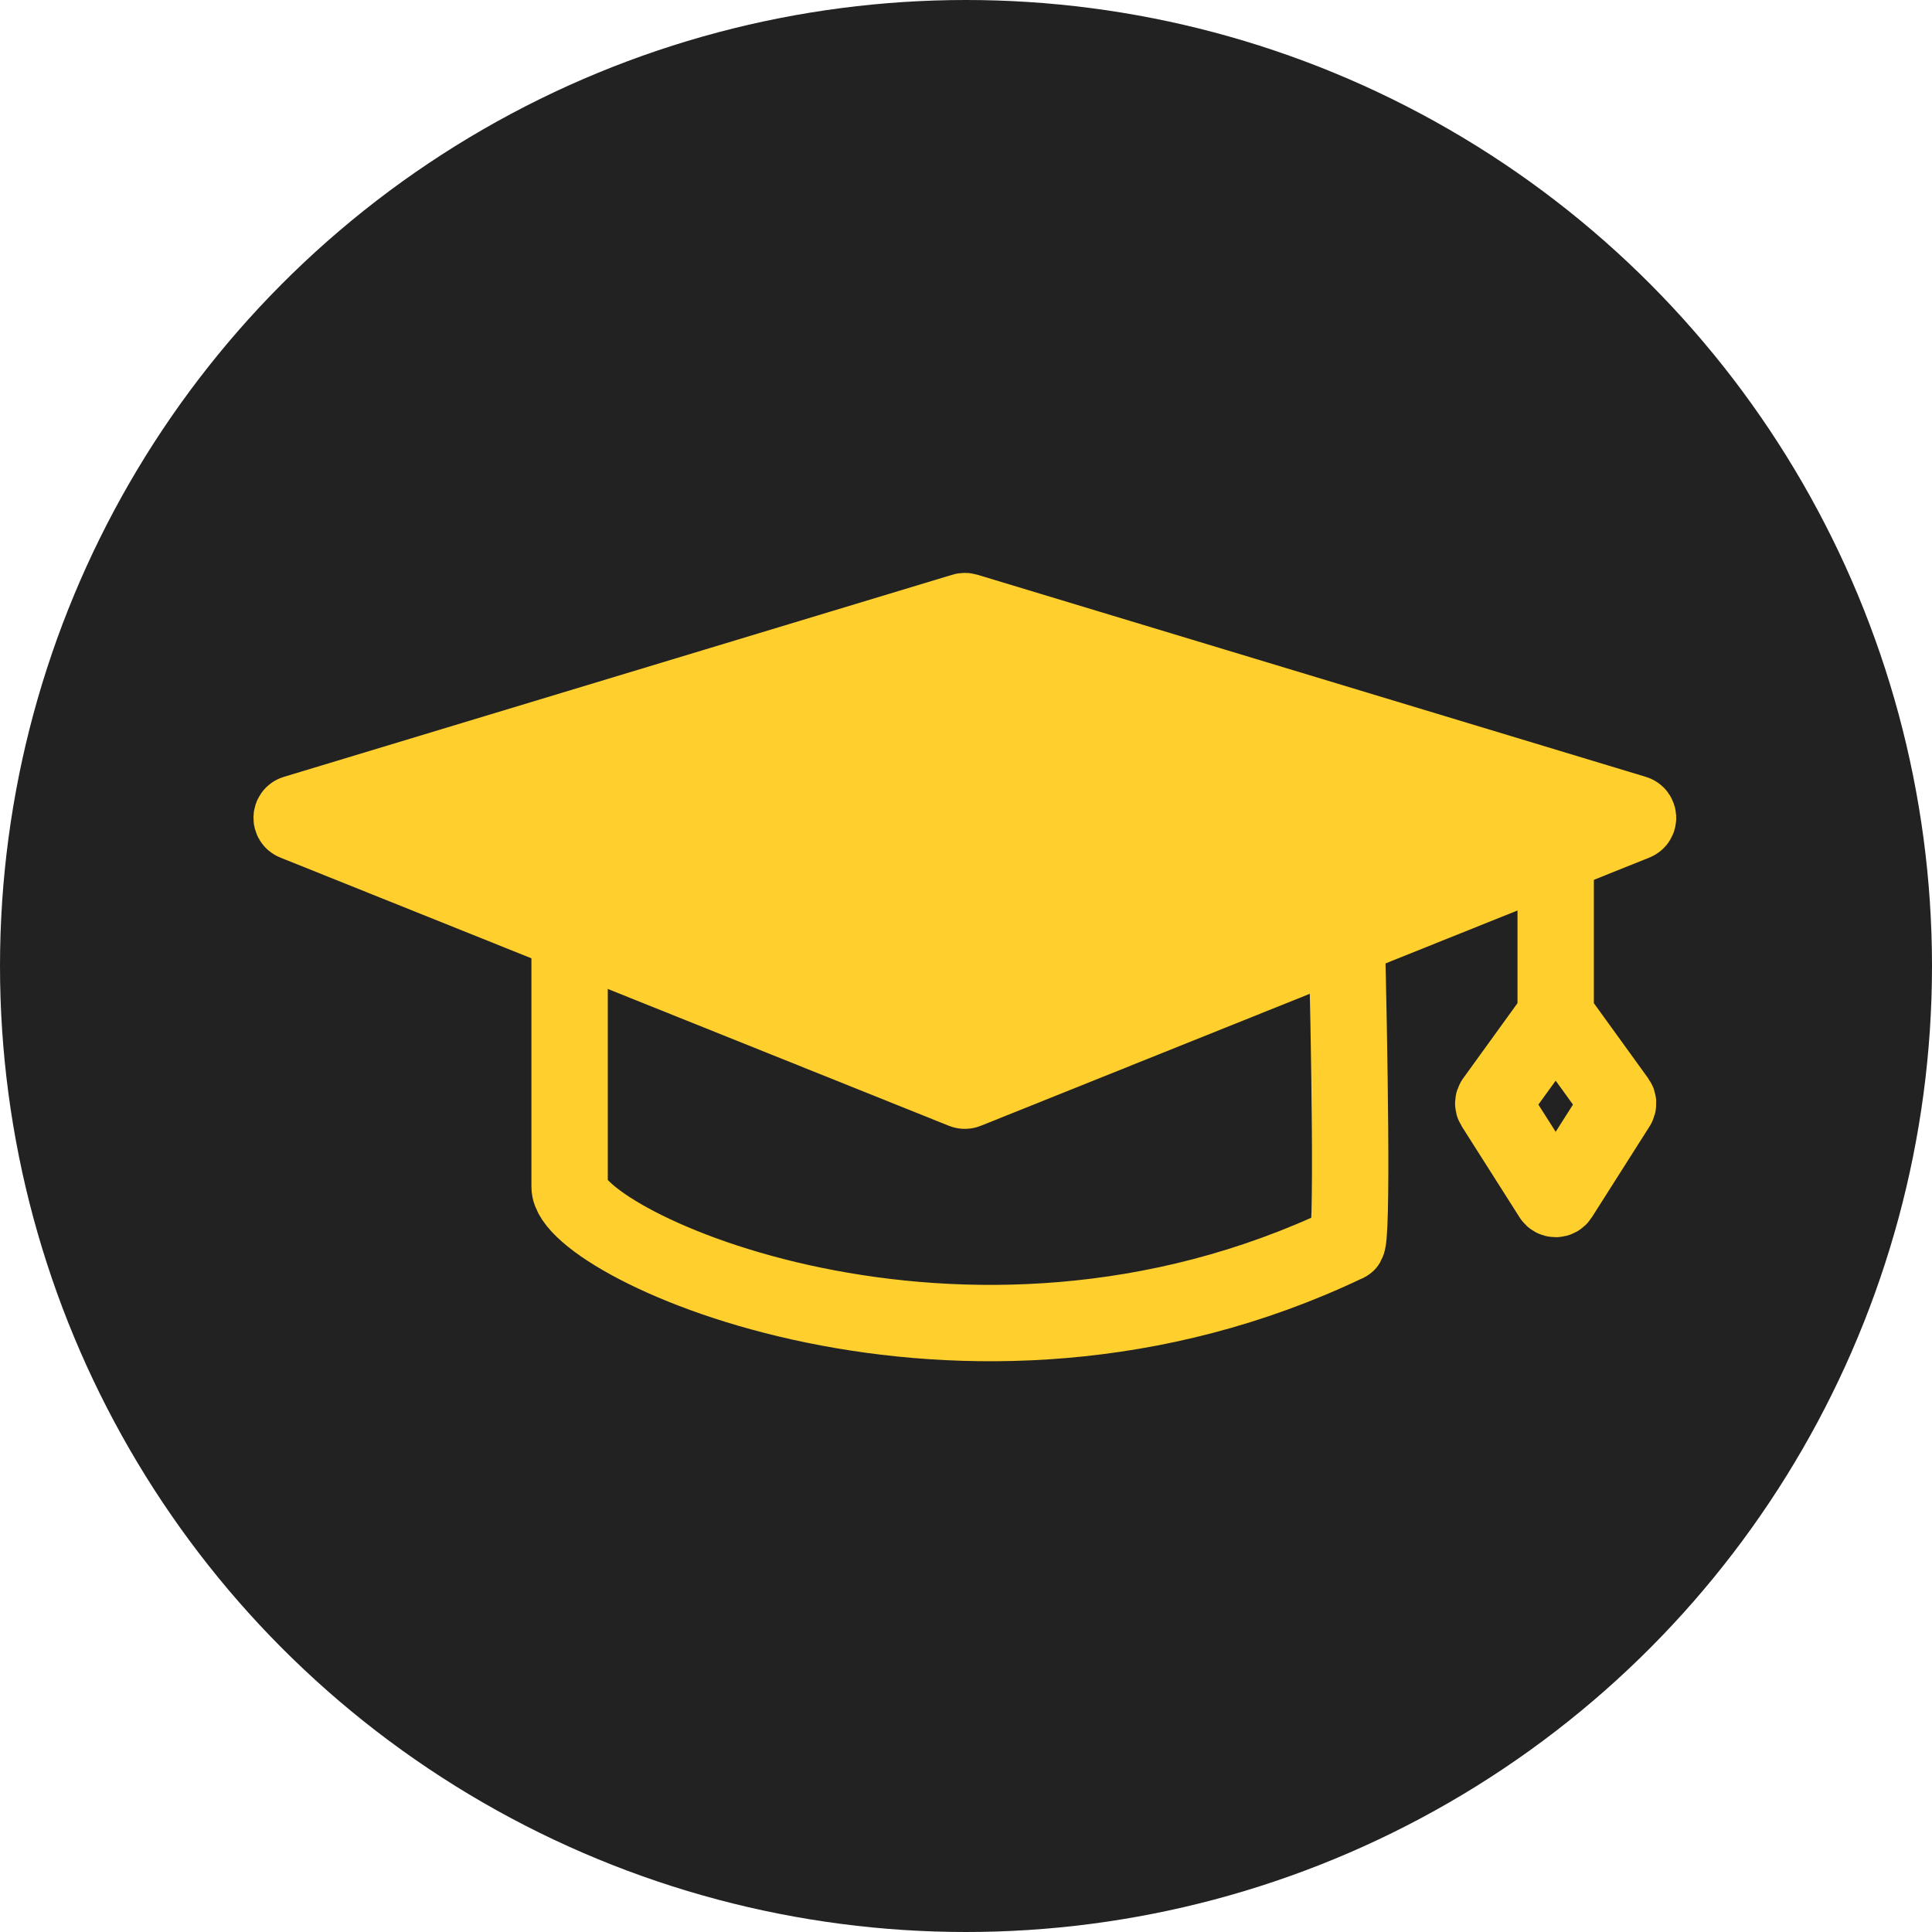
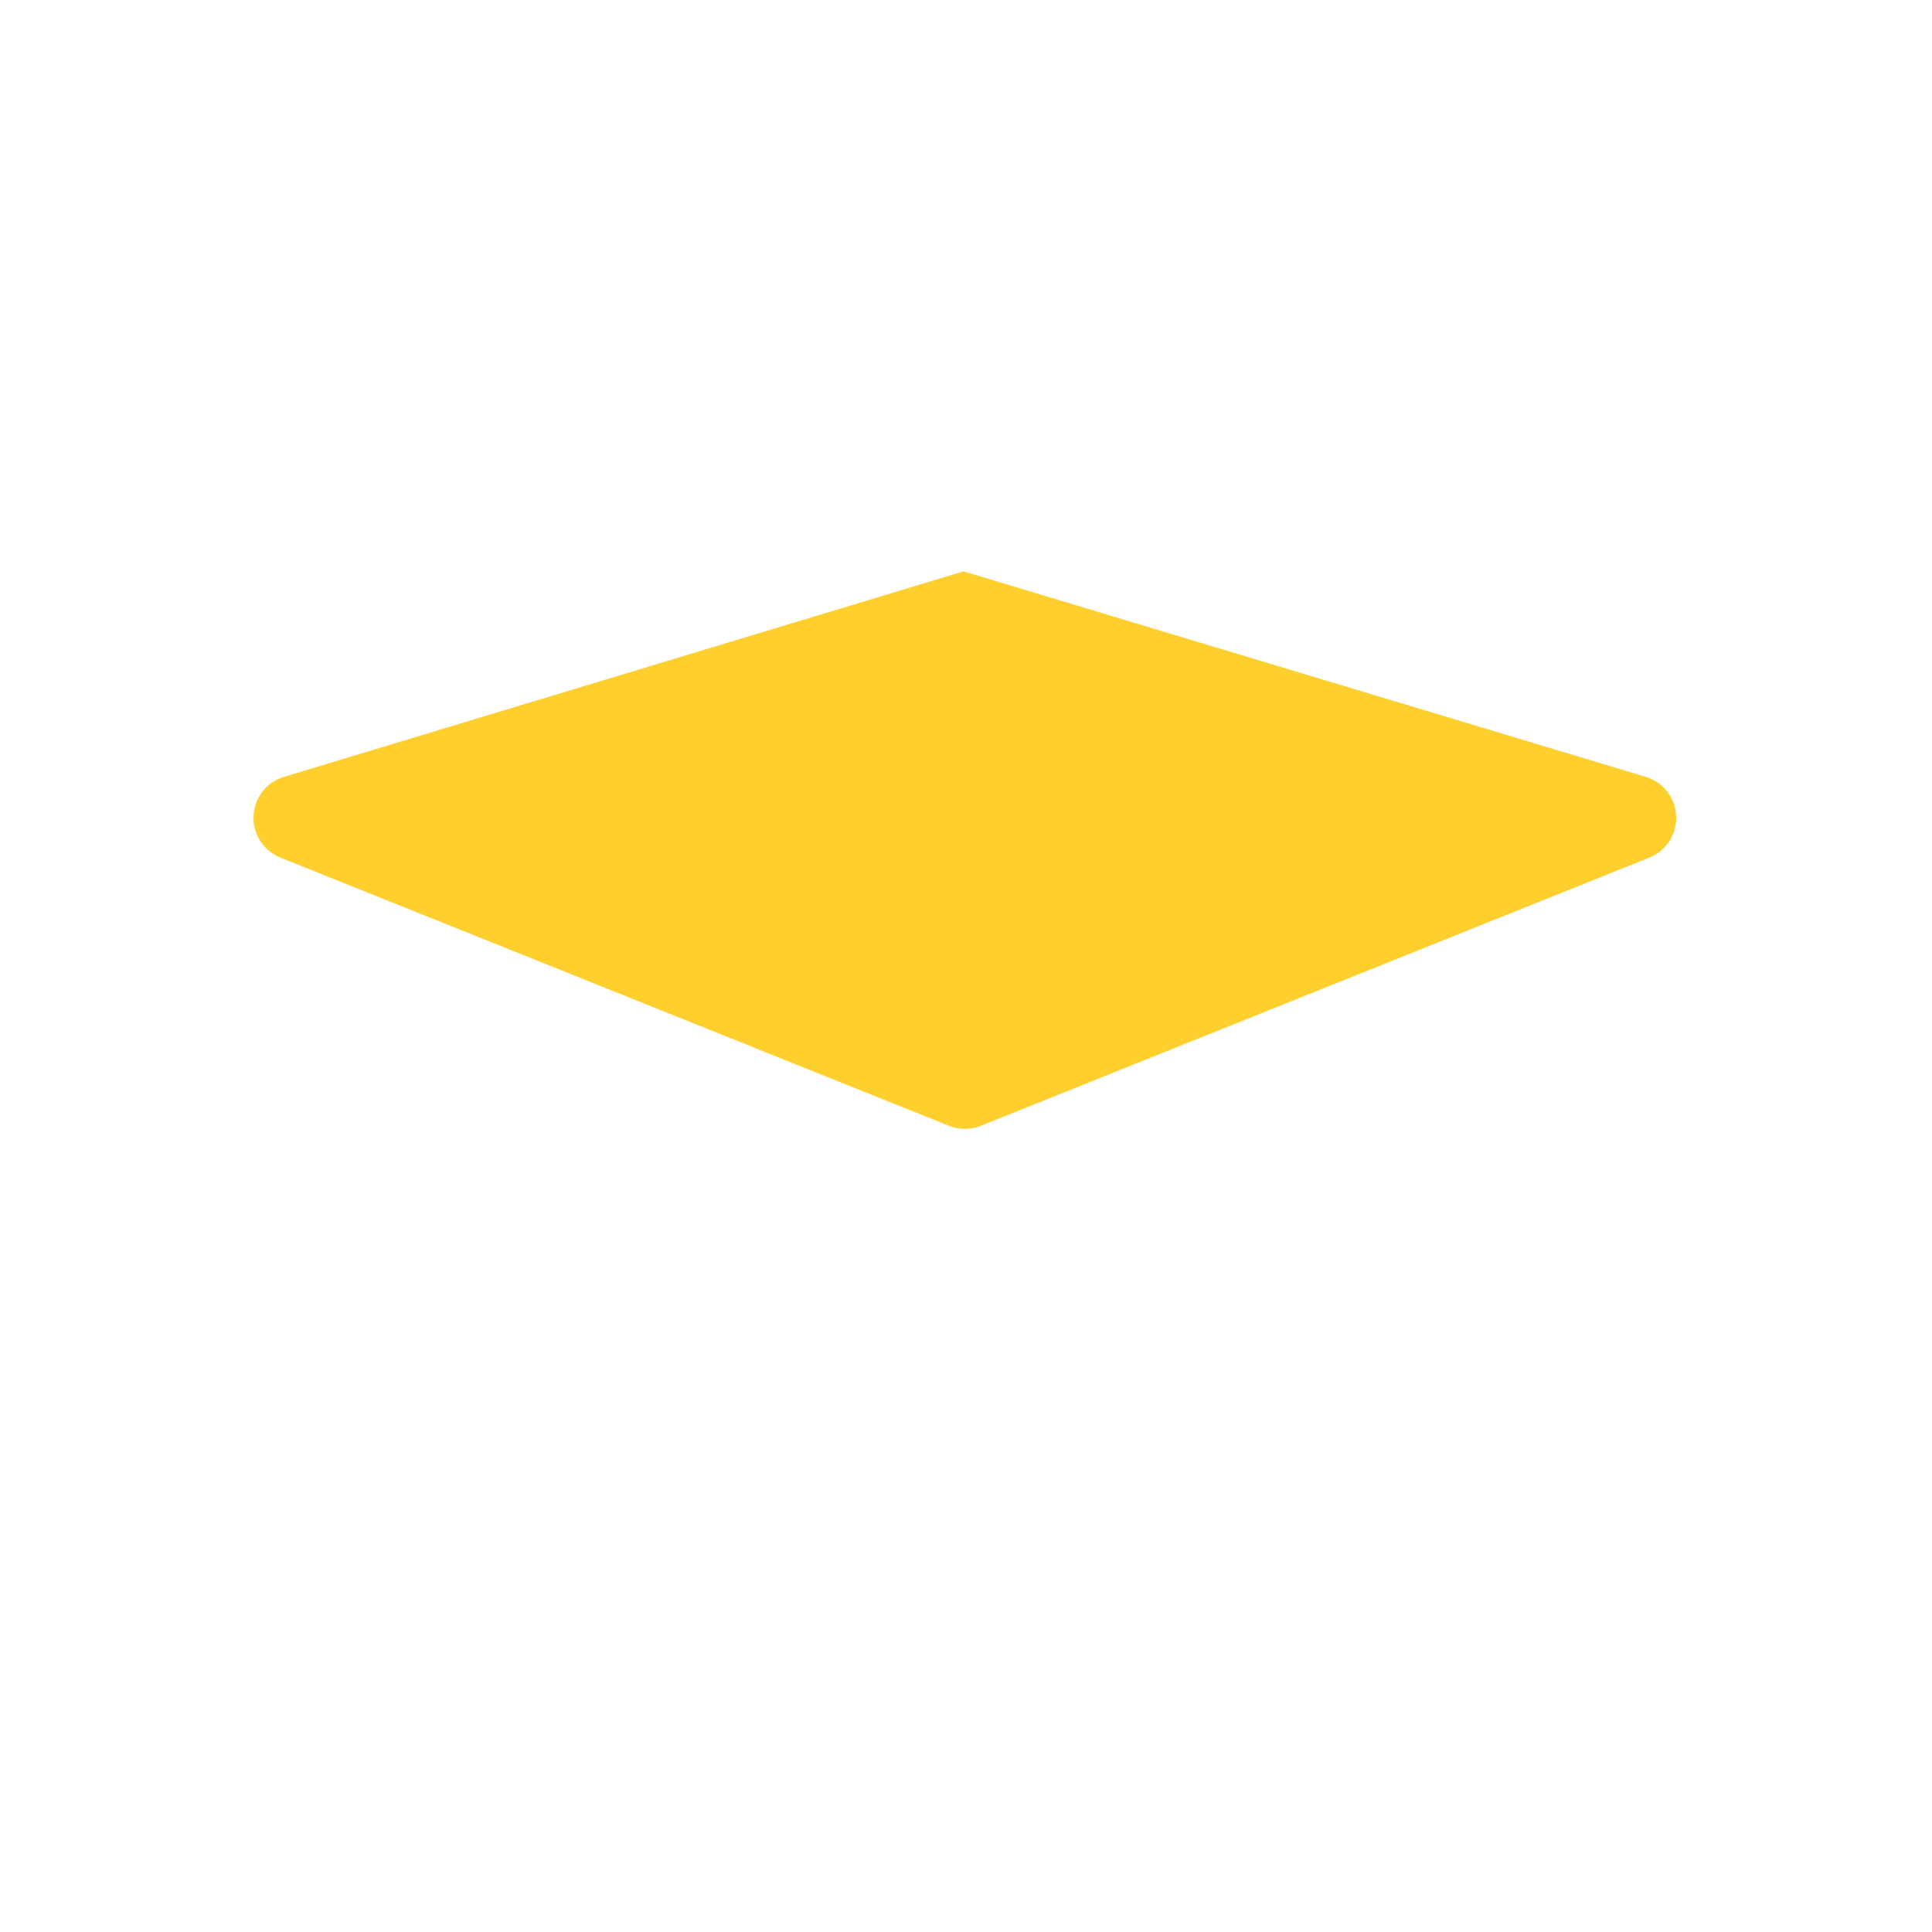
<svg xmlns="http://www.w3.org/2000/svg" width="835" height="835" viewBox="0 0 835 835" fill="none">
-   <circle cx="417.5" cy="417.5" r="417.5" fill="#222222" />
-   <path d="M246.18 512.944V402.756H581.99C583.156 448.23 584.788 538.829 581.99 537.43C415.95 616.718 246.18 537.43 246.18 512.944Z" stroke="#FFCF2D" stroke-width="33" stroke-linecap="round" />
-   <path d="M416.255 471.251L127.288 355.321C125.534 354.617 125.645 352.098 127.454 351.55L416.421 264.175C416.799 264.061 417.201 264.061 417.579 264.175L706.546 351.551C708.355 352.098 708.466 354.617 706.712 355.321L417.745 471.251C417.267 471.442 416.733 471.442 416.255 471.251Z" fill="#FFCF2D" stroke="#FFCF2D" stroke-width="33" stroke-linecap="round" />
-   <path d="M672.356 349.701V438.901M672.356 438.901L645.749 475.697C645.269 476.361 645.243 477.25 645.682 477.941L670.668 517.28C671.453 518.517 673.258 518.517 674.044 517.28L699.03 477.941C699.469 477.25 699.442 476.361 698.962 475.697L672.356 438.901Z" stroke="#FFCF2D" stroke-width="33" stroke-linecap="round" />
+   <path d="M416.255 471.251L127.288 355.321C125.534 354.617 125.645 352.098 127.454 351.55L416.421 264.175L706.546 351.551C708.355 352.098 708.466 354.617 706.712 355.321L417.745 471.251C417.267 471.442 416.733 471.442 416.255 471.251Z" fill="#FFCF2D" stroke="#FFCF2D" stroke-width="33" stroke-linecap="round" />
</svg>